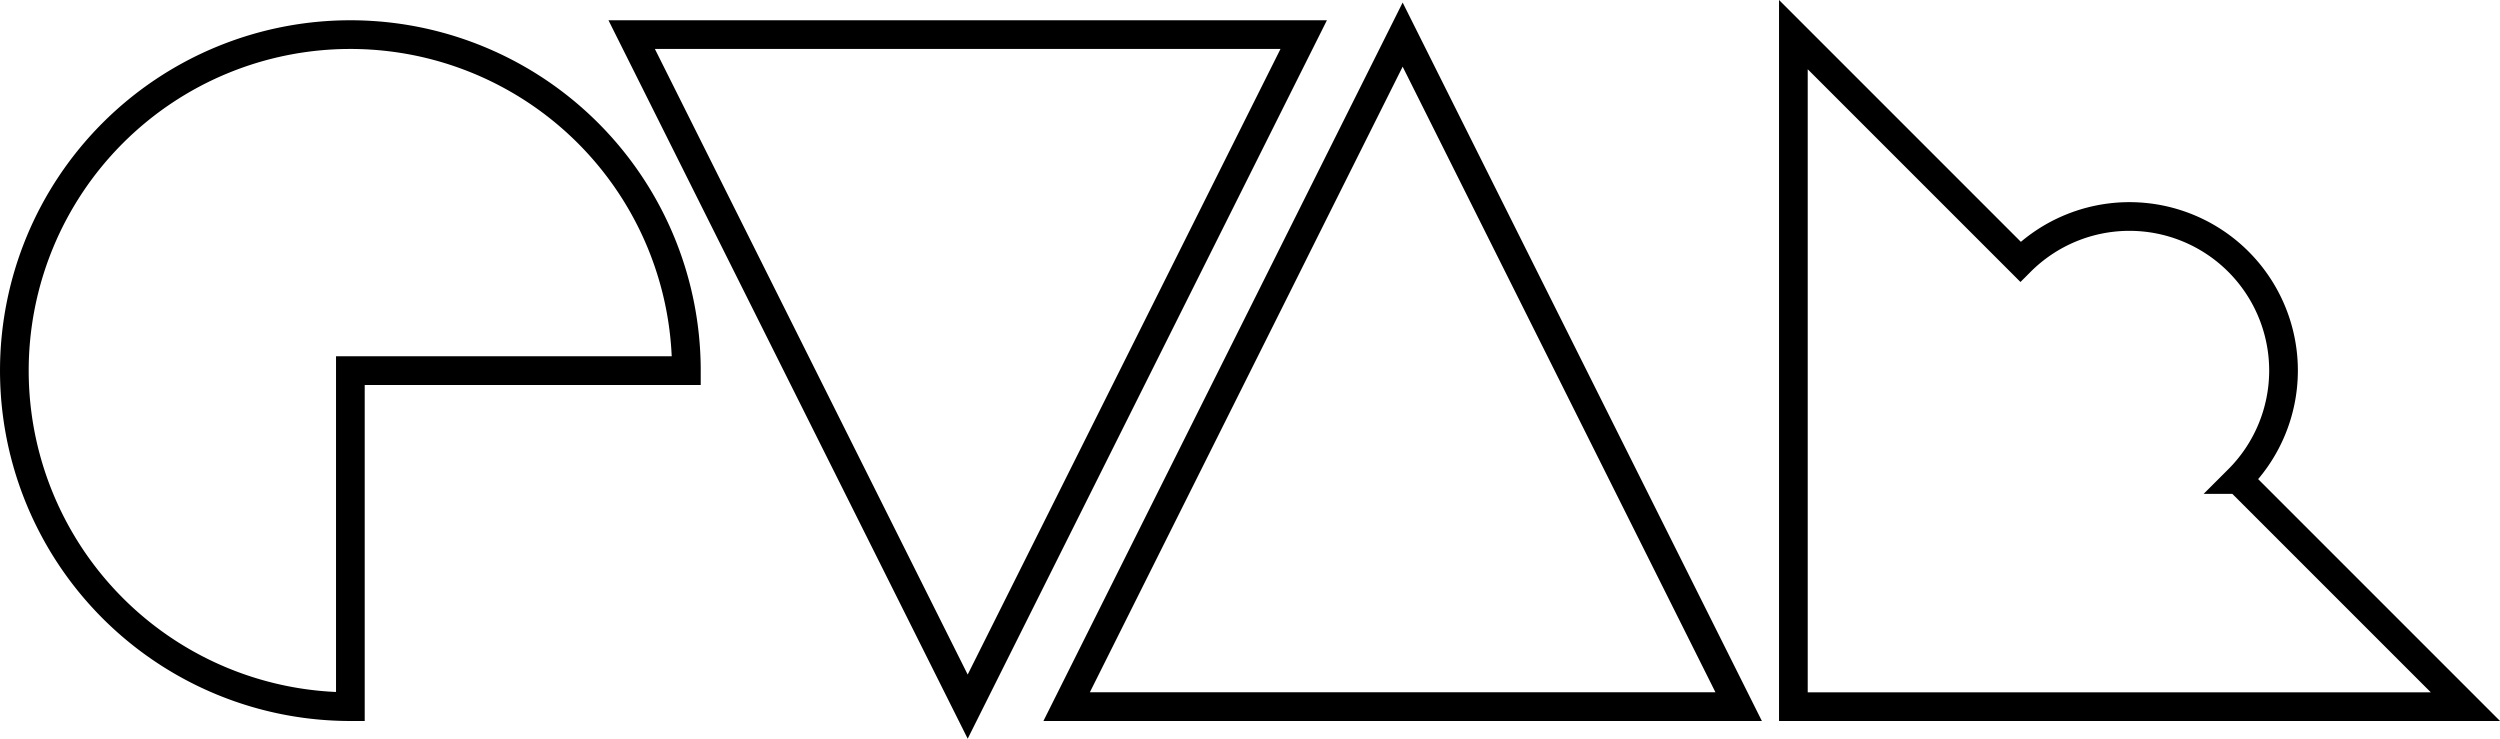
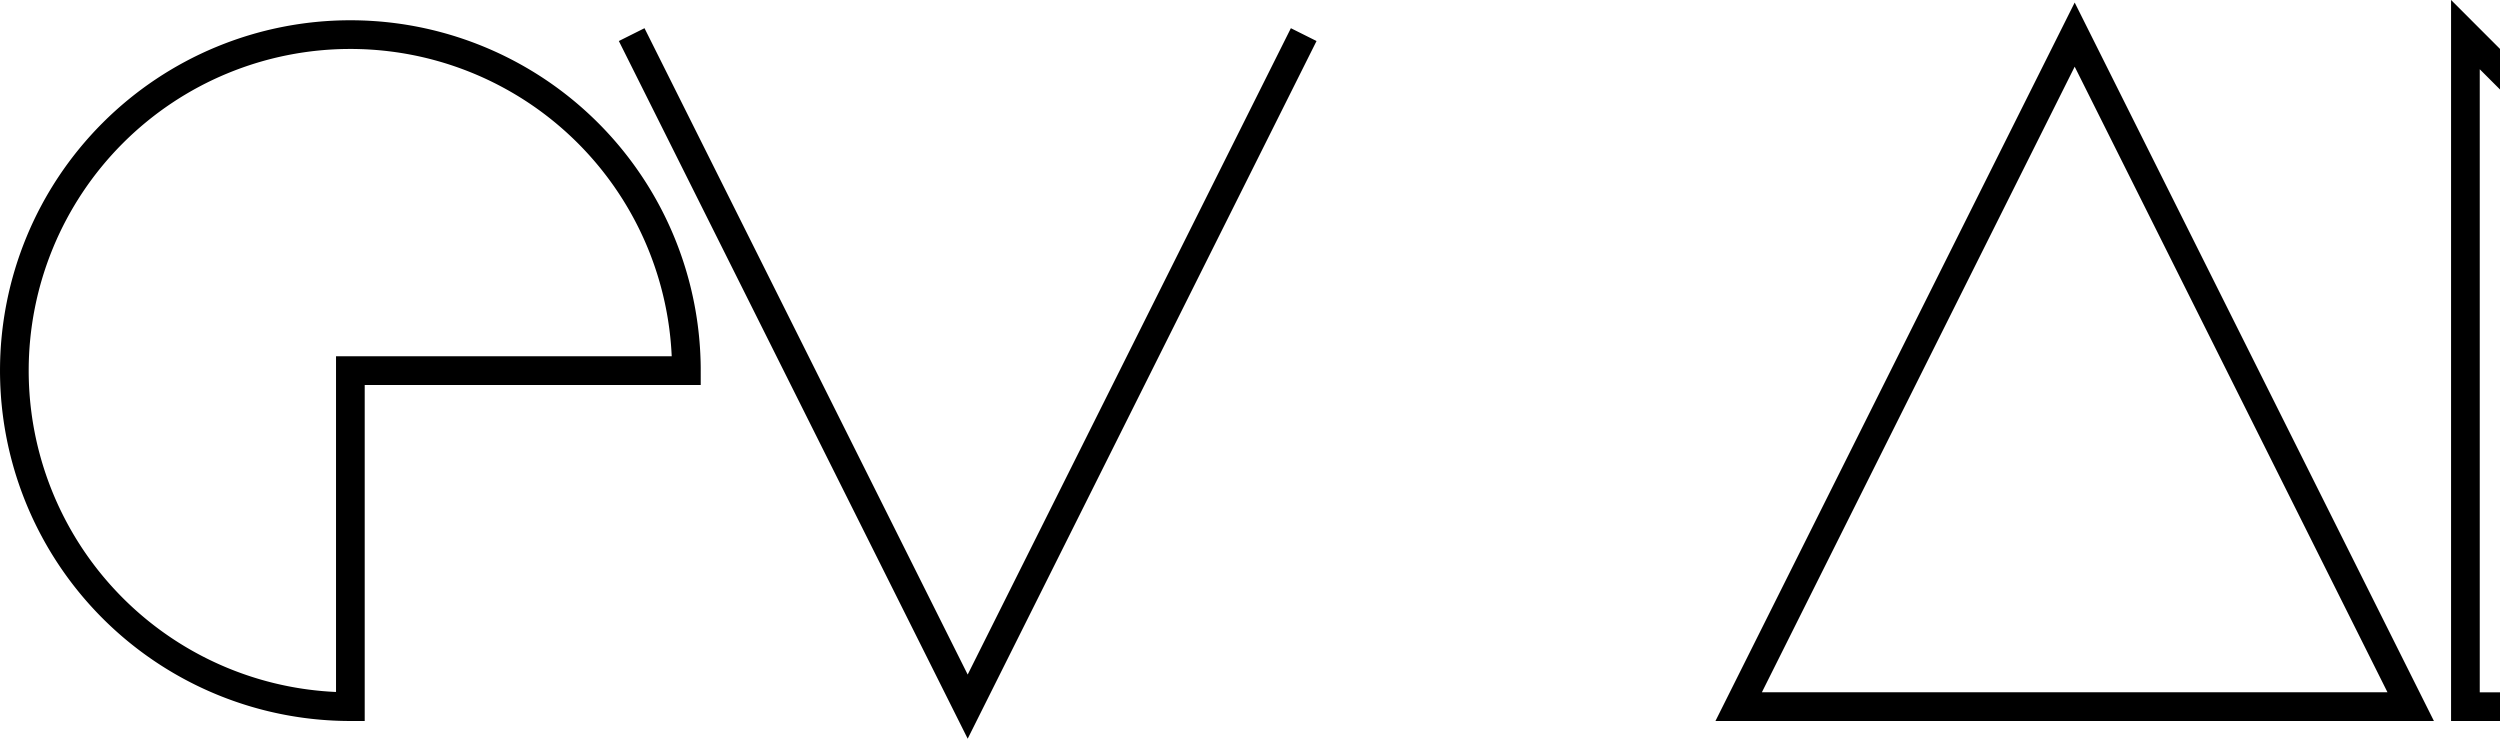
<svg xmlns="http://www.w3.org/2000/svg" xmlns:ns1="http://sodipodi.sourceforge.net/DTD/sodipodi-0.dtd" xmlns:ns2="http://www.inkscape.org/namespaces/inkscape" width="145.098mm" height="42.875mm" viewBox="0 0 145.098 42.875" version="1.1" id="svg5">
  <ns1:namedview id="namedview7" pagecolor="#ffffff" bordercolor="#666666" borderopacity="1.0" ns2:showpageshadow="2" ns2:pageopacity="0.0" ns2:pagecheckerboard="0" ns2:deskcolor="#d1d1d1" ns2:document-units="mm" showgrid="false" />
  <defs id="defs2" />
  <g ns2:label="Layer 1" ns2:groupmode="layer" id="layer1" transform="translate(-16.998,-93.174)">
-     <path id="rect839-8" style="fill:none;fill-rule:evenodd;stroke:#000000;stroke-width:1.665;stroke-dasharray:none;paint-order:markers fill stroke" d="M 37.333,95.183 A 19.502,19.502 0 0 0 17.831,114.685 19.502,19.502 0 0 0 37.333,134.187 V 114.685 H 56.835 A 19.502,19.502 0 0 0 37.333,95.183 Z m 16.327,0 19.502,39.003 19.502,-39.003 z m 44.747,0 -19.502,39.003 h 39.004 z m 22.677,0 v 19.502 19.502 h 19.502 19.502 l -13.181,-13.181 a 8.946,8.946 0 0 0 2.625,-6.321 8.946,8.946 0 0 0 -8.946,-8.946 8.946,8.946 0 0 0 -6.322,2.624 z" ns2:export-filename="wordmark.svg" ns2:export-xdpi="539.558" ns2:export-ydpi="539.558" />
+     <path id="rect839-8" style="fill:none;fill-rule:evenodd;stroke:#000000;stroke-width:1.665;stroke-dasharray:none;paint-order:markers fill stroke" d="M 37.333,95.183 A 19.502,19.502 0 0 0 17.831,114.685 19.502,19.502 0 0 0 37.333,134.187 V 114.685 H 56.835 A 19.502,19.502 0 0 0 37.333,95.183 Z m 16.327,0 19.502,39.003 19.502,-39.003 m 44.747,0 -19.502,39.003 h 39.004 z m 22.677,0 v 19.502 19.502 h 19.502 19.502 l -13.181,-13.181 a 8.946,8.946 0 0 0 2.625,-6.321 8.946,8.946 0 0 0 -8.946,-8.946 8.946,8.946 0 0 0 -6.322,2.624 z" ns2:export-filename="wordmark.svg" ns2:export-xdpi="539.558" ns2:export-ydpi="539.558" />
  </g>
</svg>